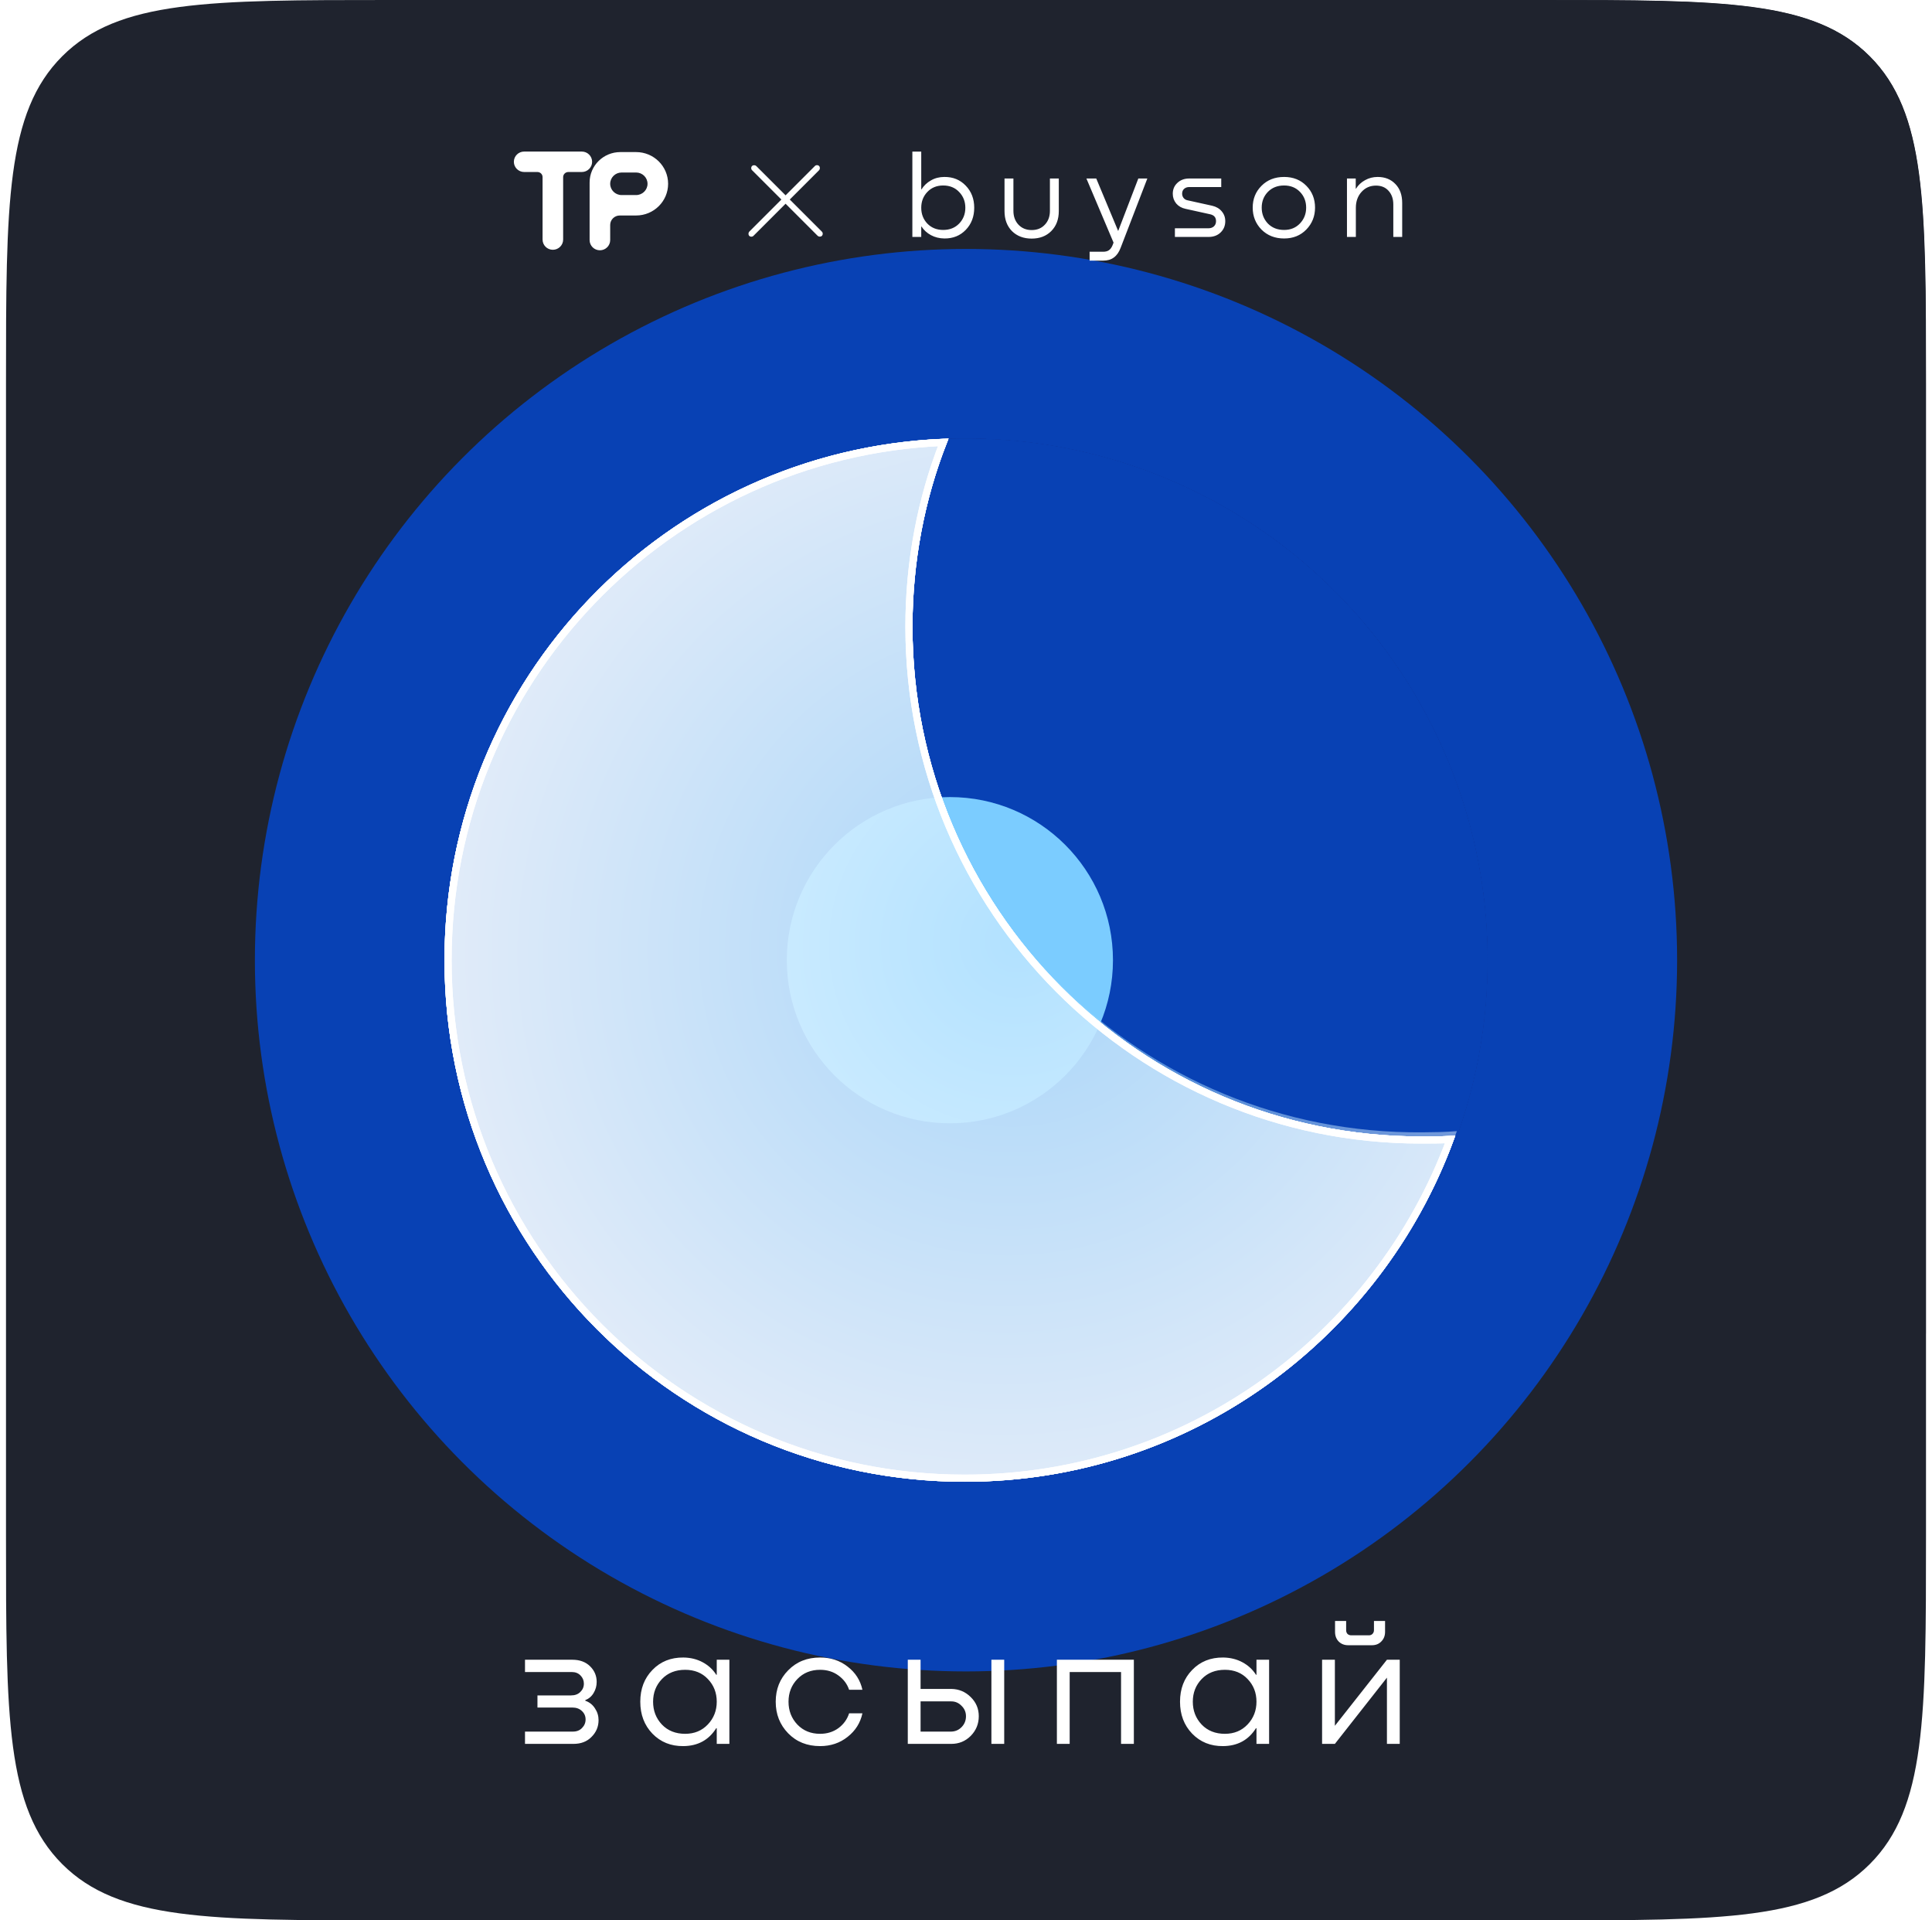
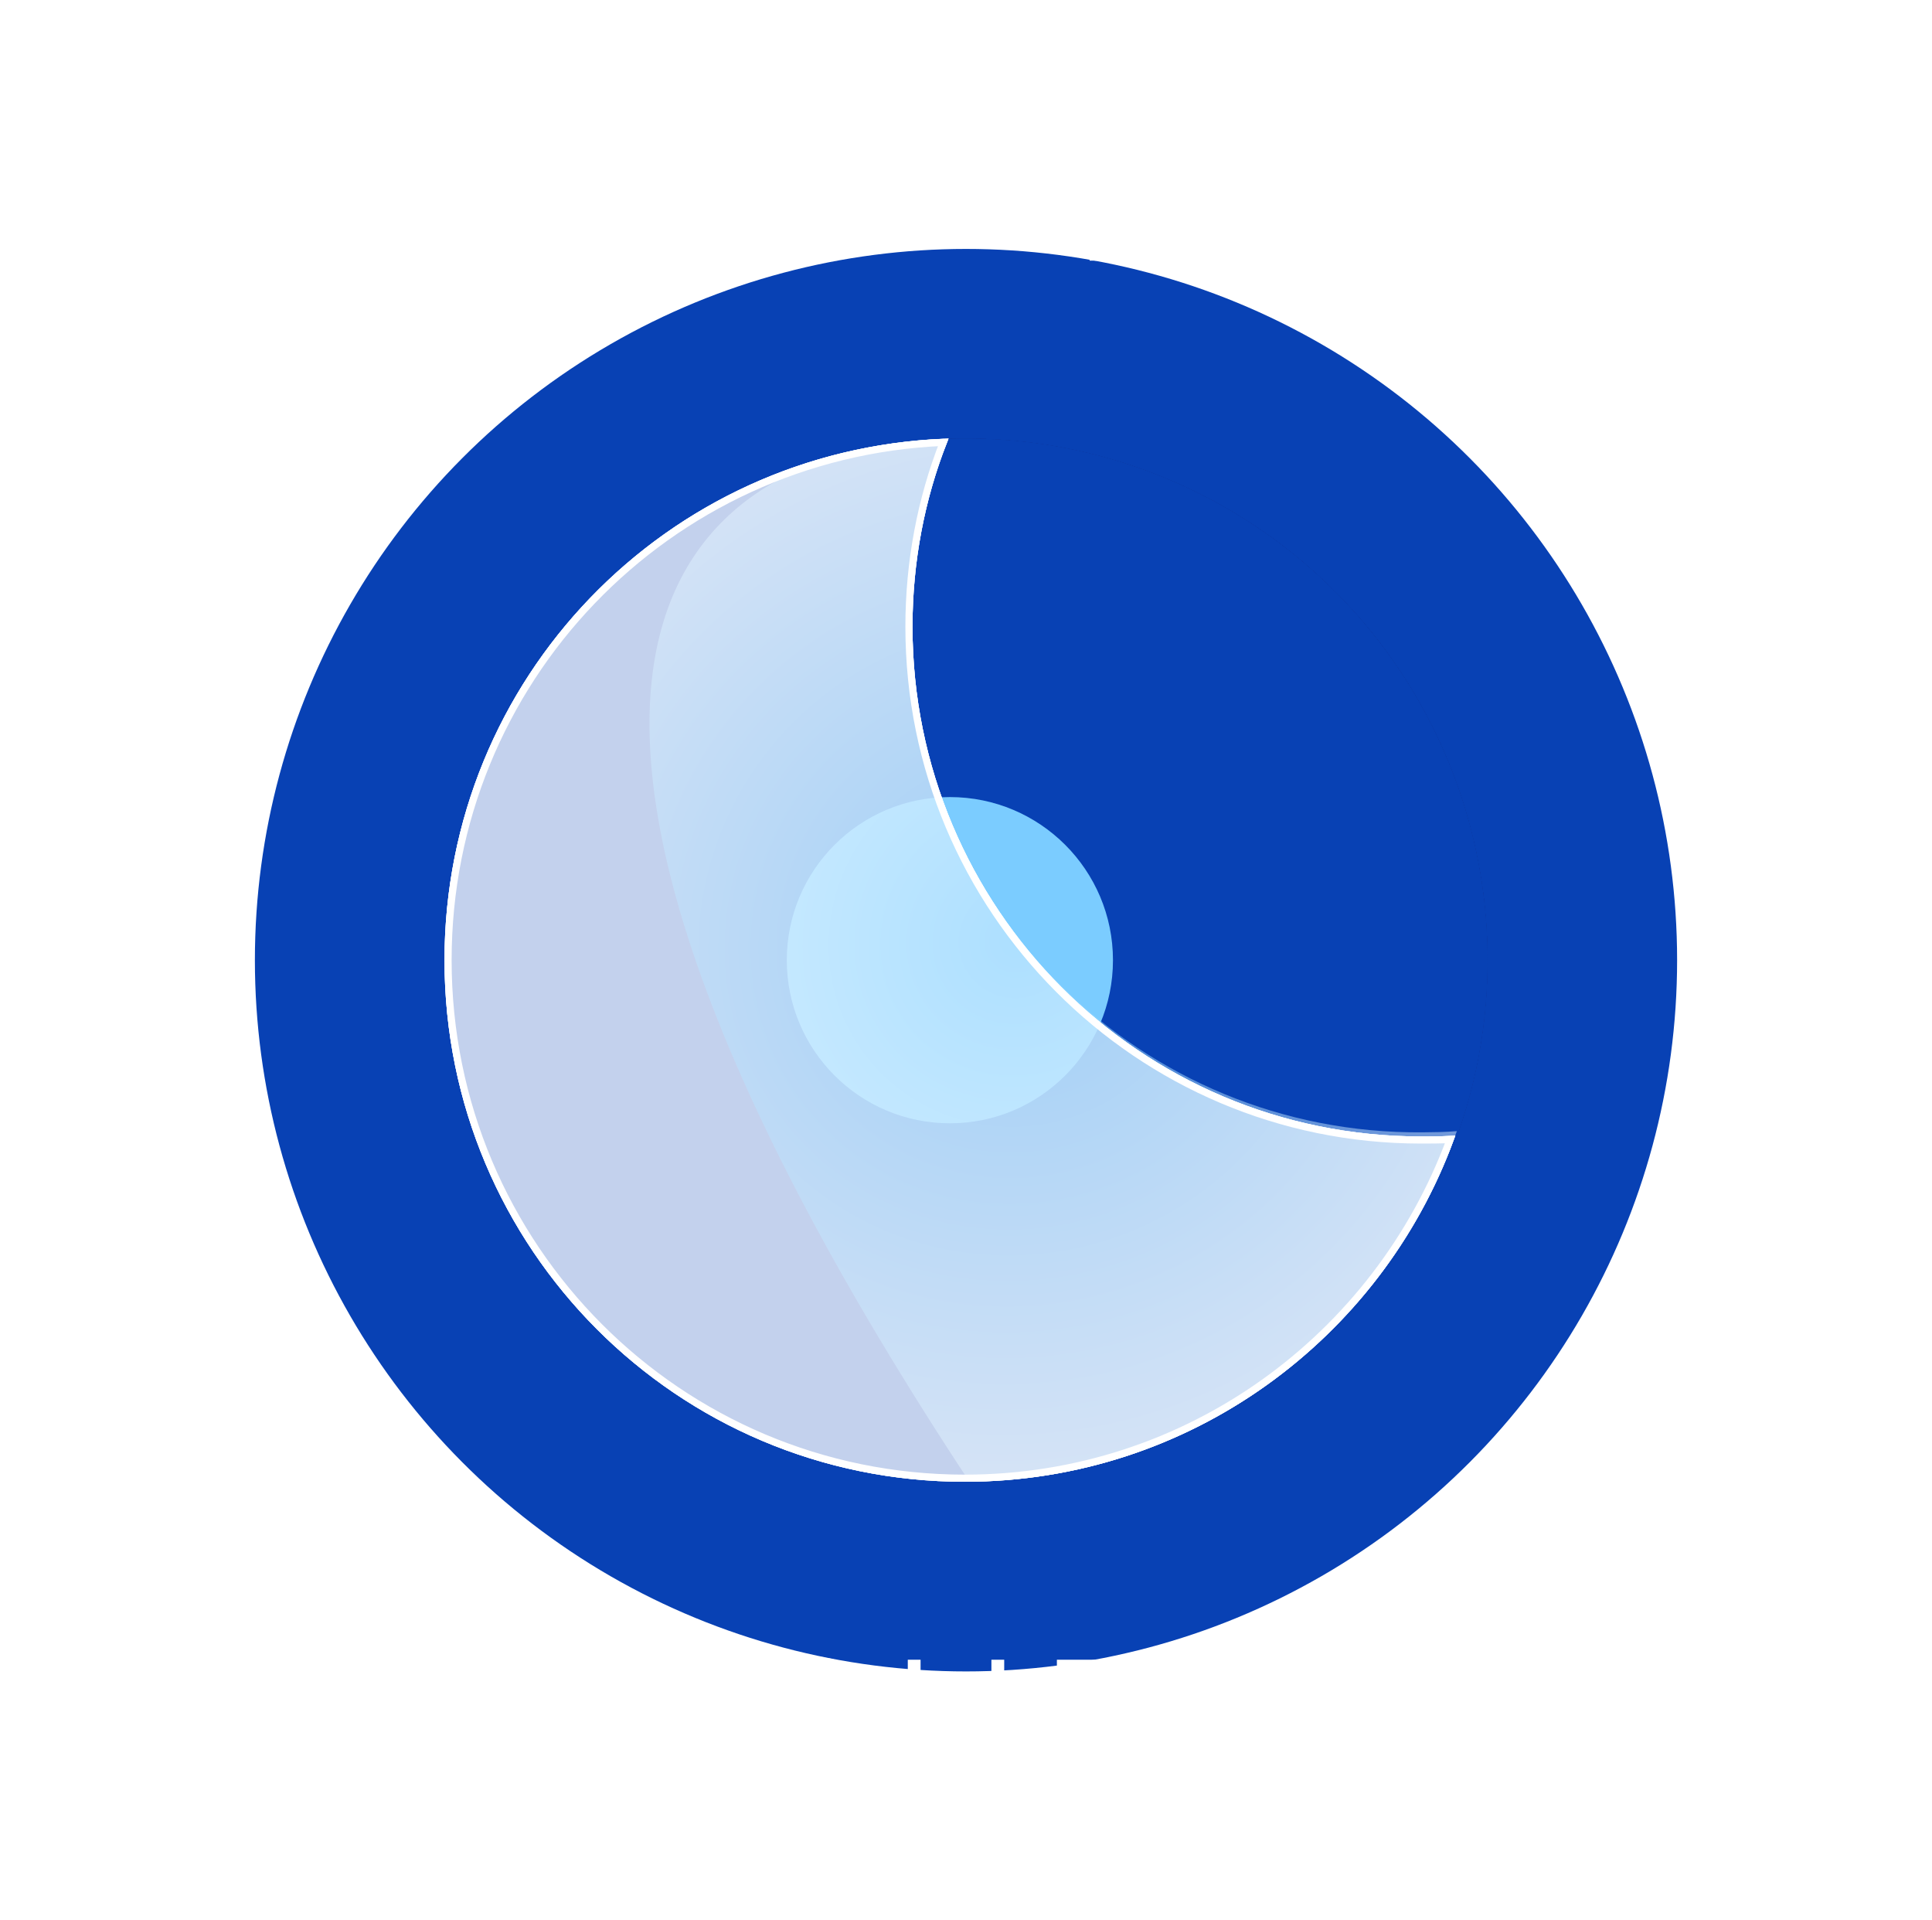
<svg xmlns="http://www.w3.org/2000/svg" width="161" height="160" viewBox="0 0 161 160" fill="none">
  <g clip-path="url(#clip0_4542_570)">
-     <path d="M0.5 32C0.5 16.915 0.5 9.373 5.186 4.686C9.873 0 17.415 0 32.5 0H128.5C143.585 0 151.127 0 155.814 4.686C160.5 9.373 160.5 16.915 160.5 32V128C160.5 143.085 160.5 150.627 155.814 155.314C151.127 160 143.585 160 128.5 160H32.5C17.415 160 9.873 160 5.186 155.314C0.5 150.627 0.5 143.085 0.5 128V32Z" fill="#1F232E" />
    <g filter="url(#filter0_f_4542_570)">
-       <ellipse cx="160.5" cy="3.05176e-05" rx="62.5" ry="111.111" fill="#1F232E" />
-     </g>
+       </g>
    <g filter="url(#filter1_f_4542_570)">
      <circle cx="80.5" cy="80" r="59.259" fill="#0841B4" />
    </g>
    <g filter="url(#filter2_f_4542_570)">
      <circle cx="80.5" cy="80" r="43.457" fill="#12125C" />
    </g>
    <g filter="url(#filter3_f_4542_570)">
      <circle cx="80.5" cy="80" r="43.457" fill="#0841B4" />
    </g>
    <g filter="url(#filter4_f_4542_570)">
      <circle cx="80.5" cy="80" r="43.457" fill="#0841B4" />
    </g>
    <g filter="url(#filter5_f_4542_570)">
      <circle cx="80.5" cy="80" r="43.457" fill="#0841B4" />
    </g>
    <g filter="url(#filter6_f_4542_570)">
      <circle cx="79.157" cy="80" r="13.59" fill="#7BCCFF" />
    </g>
    <g opacity="0.3" filter="url(#filter7_bf_4542_570)">
      <path fill-rule="evenodd" clip-rule="evenodd" d="M121.277 94.611C115.266 111.406 99.26 123.457 80.4 123.457C56.43 123.457 37.043 104.026 37.043 80C37.043 56.426 55.678 37.296 79.047 36.543C77.094 41.363 76.042 46.711 76.042 52.209C76.042 75.632 94.977 94.686 118.421 94.686C119.323 94.686 120.3 94.686 121.277 94.611Z" fill="white" />
    </g>
    <g opacity="0.3" filter="url(#filter8_bf_4542_570)">
-       <path fill-rule="evenodd" clip-rule="evenodd" d="M121.277 94.611C115.266 111.406 99.26 123.457 80.4 123.457C56.43 123.457 37.043 104.026 37.043 80C37.043 56.426 55.678 37.296 79.047 36.543C77.094 41.363 76.042 46.711 76.042 52.209C76.042 75.632 94.977 94.686 118.421 94.686C119.323 94.686 120.3 94.686 121.277 94.611Z" fill="white" />
-     </g>
+       </g>
    <g opacity="0.3" filter="url(#filter9_bf_4542_570)">
      <path fill-rule="evenodd" clip-rule="evenodd" d="M121.277 94.611C115.266 111.406 99.26 123.457 80.4 123.457C56.43 123.457 37.043 104.026 37.043 80C37.043 56.426 55.678 37.296 79.047 36.543C77.094 41.363 76.042 46.711 76.042 52.209C76.042 75.632 94.977 94.686 118.421 94.686C119.323 94.686 120.3 94.686 121.277 94.611Z" fill="white" />
    </g>
    <g opacity="0.5" filter="url(#filter10_bf_4542_570)">
      <path fill-rule="evenodd" clip-rule="evenodd" d="M121.277 94.611C115.266 111.406 99.26 123.457 80.4 123.457C56.43 123.457 37.043 104.026 37.043 80C37.043 56.426 55.678 37.296 79.047 36.543C77.094 41.363 76.042 46.711 76.042 52.209C76.042 75.632 94.977 94.686 118.421 94.686C119.323 94.686 120.3 94.686 121.277 94.611Z" fill="white" />
    </g>
    <g opacity="0.5" filter="url(#filter11_bf_4542_570)">
-       <path fill-rule="evenodd" clip-rule="evenodd" d="M121.403 94.243C115.538 111.09 99.639 123.28 80.779 123.444C56.81 123.653 37.255 104.392 37.045 80.368C36.839 56.795 55.307 37.503 78.668 36.546C76.757 41.383 75.751 46.739 75.799 52.237C76.004 75.659 95.105 94.548 118.548 94.343C119.45 94.335 120.427 94.327 121.403 94.243Z" fill="url(#paint0_radial_4542_570)" />
+       <path fill-rule="evenodd" clip-rule="evenodd" d="M121.403 94.243C115.538 111.09 99.639 123.28 80.779 123.444C36.839 56.795 55.307 37.503 78.668 36.546C76.757 41.383 75.751 46.739 75.799 52.237C76.004 75.659 95.105 94.548 118.548 94.343C119.45 94.335 120.427 94.327 121.403 94.243Z" fill="url(#paint0_radial_4542_570)" />
    </g>
    <g filter="url(#filter12_bf_4542_570)">
-       <path d="M120.843 94.937C114.756 111.396 98.971 123.16 80.4 123.16C56.594 123.16 37.339 103.863 37.339 80C37.339 56.739 55.607 37.835 78.603 36.856C76.744 41.601 75.745 46.834 75.745 52.209C75.745 75.794 94.813 94.983 118.421 94.983H118.426C119.187 94.983 120.009 94.983 120.843 94.937Z" stroke="white" stroke-width="0.593" />
-     </g>
+       </g>
    <g filter="url(#filter13_bf_4542_570)">
      <path d="M120.843 94.937C114.756 111.396 98.971 123.16 80.4 123.16C56.594 123.16 37.339 103.863 37.339 80C37.339 56.739 55.607 37.835 78.603 36.856C76.744 41.601 75.745 46.834 75.745 52.209C75.745 75.794 94.813 94.983 118.421 94.983H118.426C119.187 94.983 120.009 94.983 120.843 94.937Z" stroke="white" stroke-width="0.593" />
    </g>
    <g filter="url(#filter14_bf_4542_570)">
      <path d="M120.952 94.856C114.883 111.399 99.043 123.235 80.4 123.235C56.553 123.235 37.265 103.903 37.265 80C37.265 56.661 55.624 37.701 78.714 36.778C76.831 41.541 75.819 46.803 75.819 52.209C75.819 75.754 94.854 94.909 118.421 94.909H118.425C119.22 94.909 120.082 94.909 120.952 94.856Z" stroke="white" stroke-width="0.444" />
    </g>
    <path d="M48.77 141.655V141.698C49.121 141.821 49.391 142.035 49.581 142.338C49.78 142.632 49.88 142.959 49.88 143.319C49.88 143.86 49.685 144.325 49.296 144.713C48.917 145.102 48.415 145.296 47.789 145.296H43.75V144.272H47.746C48.059 144.272 48.31 144.173 48.5 143.974C48.699 143.775 48.799 143.538 48.799 143.263C48.799 142.978 48.694 142.741 48.486 142.551C48.287 142.362 48.021 142.267 47.689 142.267H44.788V141.257H47.59C47.912 141.257 48.168 141.162 48.358 140.973C48.557 140.783 48.656 140.551 48.656 140.276C48.656 140.01 48.562 139.783 48.372 139.593C48.192 139.404 47.95 139.309 47.647 139.309H43.75V138.285H47.689C48.306 138.285 48.799 138.465 49.168 138.825C49.538 139.186 49.723 139.622 49.723 140.134C49.723 140.466 49.638 140.774 49.467 141.058C49.306 141.333 49.074 141.532 48.77 141.655ZM59.729 139.536V138.285H60.781V145.296H59.729V143.988H59.686C59.07 144.974 58.155 145.472 56.941 145.481C55.907 145.491 55.049 145.145 54.367 144.443C53.694 143.741 53.357 142.855 53.357 141.783C53.357 140.712 53.694 139.83 54.367 139.138C55.04 138.437 55.903 138.09 56.955 138.1C57.553 138.109 58.088 138.242 58.562 138.498C59.036 138.754 59.411 139.1 59.686 139.536H59.729ZM57.097 144.457C57.865 144.457 58.496 144.197 58.989 143.675C59.482 143.154 59.729 142.523 59.729 141.783C59.729 141.034 59.482 140.404 58.989 139.892C58.505 139.38 57.875 139.124 57.097 139.124C56.301 139.124 55.656 139.38 55.163 139.892C54.67 140.404 54.424 141.034 54.424 141.783C54.424 142.533 54.67 143.168 55.163 143.689C55.656 144.201 56.301 144.457 57.097 144.457ZM71.868 140.788H70.759C70.597 140.304 70.299 139.906 69.863 139.593C69.436 139.28 68.929 139.124 68.341 139.124C67.573 139.124 66.942 139.38 66.449 139.892C65.956 140.404 65.71 141.034 65.71 141.783C65.71 142.533 65.956 143.168 66.449 143.689C66.942 144.201 67.573 144.457 68.341 144.457C68.919 144.457 69.427 144.301 69.863 143.988C70.299 143.666 70.597 143.253 70.759 142.751H71.868C71.697 143.547 71.285 144.201 70.631 144.713C69.986 145.225 69.223 145.481 68.341 145.481C67.26 145.481 66.374 145.126 65.681 144.415C64.989 143.703 64.643 142.826 64.643 141.783C64.643 140.741 64.989 139.868 65.681 139.167C66.374 138.455 67.26 138.1 68.341 138.1C69.223 138.1 69.986 138.351 70.631 138.854C71.285 139.356 71.697 140.001 71.868 140.788ZM76.715 140.717H79.275C79.91 140.726 80.451 140.954 80.897 141.399C81.342 141.836 81.565 142.367 81.565 142.992C81.565 143.628 81.342 144.173 80.897 144.628C80.451 145.074 79.91 145.296 79.275 145.296H75.649V138.285H76.715V140.717ZM82.617 145.296V138.285H83.684V145.296H82.617ZM76.715 144.272H79.275C79.617 144.263 79.906 144.135 80.143 143.888C80.38 143.642 80.498 143.343 80.498 142.992C80.498 142.651 80.375 142.362 80.129 142.125C79.891 141.878 79.607 141.755 79.275 141.755H76.715V144.272ZM94.488 138.285V145.296H93.421V139.309H89.14V145.296H88.074V138.285H94.488ZM104.706 139.536V138.285H105.759V145.296H104.706V143.988H104.664C104.047 144.974 103.132 145.472 101.919 145.481C100.885 145.491 100.027 145.145 99.345 144.443C98.671 143.741 98.335 142.855 98.335 141.783C98.335 140.712 98.671 139.83 99.345 139.138C100.018 138.437 100.881 138.09 101.933 138.1C102.53 138.109 103.066 138.242 103.54 138.498C104.014 138.754 104.389 139.1 104.664 139.536H104.706ZM102.075 144.457C102.843 144.457 103.474 144.197 103.967 143.675C104.46 143.154 104.706 142.523 104.706 141.783C104.706 141.034 104.46 140.404 103.967 139.892C103.483 139.38 102.853 139.124 102.075 139.124C101.279 139.124 100.634 139.38 100.141 139.892C99.648 140.404 99.401 141.034 99.401 141.783C99.401 142.533 99.648 143.168 100.141 143.689C100.634 144.201 101.279 144.457 102.075 144.457ZM114.326 137.076H112.35C112.027 137.076 111.762 136.972 111.553 136.763C111.354 136.554 111.254 136.289 111.254 135.967V135.056H112.179V135.824C112.179 135.948 112.217 136.052 112.293 136.137C112.378 136.213 112.482 136.251 112.606 136.251H114.07C114.194 136.251 114.293 136.213 114.369 136.137C114.454 136.052 114.497 135.948 114.497 135.824V135.056H115.422V135.967C115.422 136.289 115.317 136.554 115.109 136.763C114.91 136.972 114.649 137.076 114.326 137.076ZM111.24 143.789L115.578 138.285H116.645V145.296H115.578V139.778L111.24 145.296H110.174V138.285H111.24V143.789Z" fill="white" />
    <g clip-path="url(#clip1_4542_570)">
      <path fill-rule="evenodd" clip-rule="evenodd" d="M49.088 13.48C49.088 13.809 48.818 14.076 48.485 14.076H47.364C46.983 14.076 46.675 14.382 46.675 14.759V19.959C46.675 20.289 46.405 20.556 46.071 20.556C45.738 20.556 45.468 20.289 45.468 19.959V14.752C45.468 14.379 45.162 14.076 44.785 14.076H43.679C43.346 14.076 43.076 13.809 43.076 13.48C43.076 13.15 43.346 12.883 43.679 12.883H48.485C48.818 12.883 49.088 13.15 49.088 13.48ZM49.992 20.599C49.658 20.599 49.388 20.332 49.388 20.002V15.205C49.388 13.946 50.42 12.925 51.693 12.925H53.008C54.341 12.925 55.422 13.994 55.422 15.313C55.422 16.631 54.341 17.7 53.008 17.7H51.649C51.067 17.7 50.595 18.167 50.595 18.743V20.002C50.595 20.332 50.325 20.599 49.992 20.599ZM51.802 16.506C51.135 16.506 50.595 15.972 50.595 15.313C50.595 14.653 51.135 14.119 51.802 14.119H53.008C53.675 14.119 54.215 14.653 54.215 15.313C54.215 15.972 53.675 16.506 53.008 16.506H51.802Z" fill="white" />
      <path d="M48.485 14.331C48.956 14.331 49.343 13.952 49.343 13.479H48.834C48.834 13.666 48.68 13.822 48.485 13.822V14.331ZM47.364 14.331H48.485V13.822H47.364V14.331ZM46.929 14.758C46.929 14.525 47.121 14.331 47.364 14.331V13.822C46.846 13.822 46.42 14.239 46.42 14.758H46.929ZM46.929 19.959V14.758H46.42V19.959H46.929ZM46.071 20.811C46.542 20.811 46.929 20.432 46.929 19.959H46.42C46.42 20.146 46.267 20.302 46.071 20.302V20.811ZM45.214 19.959C45.214 20.432 45.6 20.811 46.071 20.811V20.302C45.876 20.302 45.722 20.146 45.722 19.959H45.214ZM45.214 14.752V19.959H45.722V14.752H45.214ZM44.785 14.331C45.024 14.331 45.214 14.522 45.214 14.752H45.722C45.722 14.236 45.3 13.822 44.785 13.822V14.331ZM43.679 14.331H44.785V13.822H43.679V14.331ZM42.822 13.479C42.822 13.952 43.208 14.331 43.679 14.331V13.822C43.484 13.822 43.331 13.666 43.331 13.479H42.822ZM43.679 12.628C43.208 12.628 42.822 13.007 42.822 13.479H43.331C43.331 13.293 43.484 13.137 43.679 13.137V12.628ZM48.485 12.628H43.679V13.137H48.485V12.628ZM49.343 13.479C49.343 13.007 48.956 12.628 48.485 12.628V13.137C48.68 13.137 48.834 13.293 48.834 13.479H49.343ZM49.134 20.002C49.134 20.475 49.52 20.853 49.992 20.853V20.344C49.796 20.344 49.643 20.188 49.643 20.002H49.134ZM49.134 15.205V20.002H49.643V15.205H49.134ZM51.693 12.671C50.282 12.671 49.134 13.803 49.134 15.205H49.643C49.643 14.089 50.558 13.18 51.693 13.18V12.671ZM53.008 12.671H51.693V13.18H53.008V12.671ZM55.676 15.313C55.676 13.851 54.479 12.671 53.008 12.671V13.18C54.203 13.18 55.167 14.137 55.167 15.313H55.676ZM53.008 17.954C54.479 17.954 55.676 16.774 55.676 15.313H55.167C55.167 16.488 54.203 17.445 53.008 17.445V17.954ZM51.649 17.954H53.008V17.445H51.649V17.954ZM50.849 18.743C50.849 18.31 51.205 17.954 51.649 17.954V17.445C50.929 17.445 50.34 18.024 50.34 18.743H50.849ZM50.849 20.002V18.743H50.34V20.002H50.849ZM49.992 20.853C50.463 20.853 50.849 20.475 50.849 20.002H50.34C50.34 20.188 50.187 20.344 49.992 20.344V20.853ZM50.34 15.313C50.34 16.115 50.997 16.761 51.802 16.761V16.252C51.273 16.252 50.849 15.829 50.849 15.313H50.34ZM51.802 13.864C50.997 13.864 50.34 14.51 50.34 15.313H50.849C50.849 14.796 51.273 14.373 51.802 14.373V13.864ZM53.008 13.864H51.802V14.373H53.008V13.864ZM54.47 15.313C54.47 14.51 53.813 13.864 53.008 13.864V14.373C53.537 14.373 53.961 14.796 53.961 15.313H54.47ZM53.008 16.761C53.813 16.761 54.47 16.115 54.47 15.313H53.961C53.961 15.829 53.537 16.252 53.008 16.252V16.761ZM51.802 16.761H53.008V16.252H51.802V16.761Z" fill="white" />
    </g>
    <rect x="68.083" y="13.656" width="0.494" height="8.23" rx="0.247" transform="rotate(45 68.083 13.656)" fill="white" />
-     <rect x="68.665" y="19.476" width="0.494" height="8.23" rx="0.247" transform="rotate(135 68.665 19.476)" fill="white" />
    <path d="M78.696 14.743C79.414 14.737 80.007 14.977 80.474 15.464C80.948 15.951 81.185 16.567 81.185 17.311C81.185 18.049 80.951 18.661 80.484 19.148C80.016 19.635 79.421 19.876 78.696 19.869C78.282 19.863 77.909 19.77 77.58 19.593C77.251 19.415 76.988 19.174 76.79 18.872H76.77V19.741H76.03V12.63H76.77V15.78H76.79C76.988 15.464 77.251 15.214 77.58 15.03C77.909 14.839 78.282 14.743 78.696 14.743ZM78.598 19.158C79.144 19.158 79.589 18.98 79.931 18.625C80.273 18.269 80.445 17.831 80.445 17.311C80.445 16.791 80.273 16.353 79.931 15.998C79.589 15.635 79.144 15.454 78.598 15.454C78.058 15.454 77.617 15.635 77.274 15.998C76.938 16.353 76.77 16.791 76.77 17.311C76.77 17.831 76.938 18.269 77.274 18.625C77.617 18.98 78.058 19.158 78.598 19.158ZM83.71 17.588V14.872H84.451V17.568C84.451 18.035 84.592 18.421 84.875 18.723C85.159 19.02 85.524 19.168 85.972 19.168C86.426 19.168 86.791 19.02 87.068 18.723C87.351 18.427 87.493 18.042 87.493 17.568V14.872H88.233V17.588C88.233 18.279 88.023 18.835 87.601 19.257C87.186 19.672 86.643 19.879 85.972 19.879C85.3 19.879 84.754 19.672 84.332 19.257C83.917 18.835 83.71 18.279 83.71 17.588ZM93.181 19.247L94.86 14.872H95.611L93.389 20.64C93.251 21.008 93.063 21.278 92.826 21.449C92.595 21.627 92.293 21.716 91.917 21.716H90.801V20.975H91.917C92.128 20.975 92.293 20.933 92.411 20.847C92.536 20.761 92.638 20.62 92.717 20.422L92.796 20.215L90.534 14.872H91.354L93.181 19.247ZM99.103 14.872H101.77V15.583H99.113C98.929 15.583 98.781 15.635 98.669 15.741C98.564 15.839 98.511 15.971 98.511 16.136C98.511 16.267 98.55 16.386 98.629 16.491C98.715 16.597 98.827 16.663 98.965 16.689L101.02 17.143C101.355 17.222 101.619 17.377 101.81 17.607C102.007 17.838 102.106 18.111 102.106 18.427C102.106 18.809 101.974 19.125 101.711 19.375C101.454 19.619 101.122 19.741 100.713 19.741H97.909V19.02H100.704C100.888 19.02 101.039 18.967 101.158 18.862C101.276 18.75 101.336 18.605 101.336 18.427C101.336 18.118 101.174 17.927 100.852 17.854L98.797 17.4C98.475 17.334 98.215 17.186 98.017 16.956C97.826 16.718 97.731 16.448 97.731 16.146C97.731 15.777 97.859 15.474 98.116 15.237C98.373 14.993 98.702 14.872 99.103 14.872ZM107.009 19.869C106.245 19.869 105.617 19.622 105.123 19.128C104.635 18.628 104.392 18.019 104.392 17.301C104.392 16.577 104.635 15.971 105.123 15.484C105.61 14.99 106.239 14.743 107.009 14.743C107.766 14.743 108.385 14.99 108.866 15.484C109.347 15.971 109.587 16.577 109.587 17.301C109.587 18.019 109.343 18.628 108.856 19.128C108.375 19.622 107.76 19.869 107.009 19.869ZM107.009 19.158C107.549 19.158 107.99 18.977 108.333 18.615C108.675 18.253 108.846 17.815 108.846 17.301C108.846 16.781 108.675 16.343 108.333 15.988C107.99 15.632 107.549 15.454 107.009 15.454C106.456 15.454 106.005 15.632 105.656 15.988C105.314 16.343 105.142 16.781 105.142 17.301C105.142 17.821 105.314 18.262 105.656 18.625C106.005 18.98 106.456 19.158 107.009 19.158ZM114.805 14.743C115.417 14.743 115.911 14.941 116.286 15.336C116.662 15.724 116.849 16.248 116.849 16.906V19.741H116.109V17.035C116.109 16.567 115.977 16.189 115.714 15.899C115.457 15.609 115.108 15.464 114.667 15.464C114.179 15.464 113.778 15.639 113.462 15.988C113.146 16.337 112.988 16.778 112.988 17.311V19.741H112.247V14.872H112.978V15.721H112.998C113.188 15.418 113.442 15.181 113.758 15.01C114.074 14.832 114.423 14.743 114.805 14.743Z" fill="white" />
  </g>
  <defs>
    <filter id="filter0_f_4542_570" x="-5.704" y="-214.815" width="332.407" height="429.63" filterUnits="userSpaceOnUse" color-interpolation-filters="sRGB">
      <feFlood flood-opacity="0" result="BackgroundImageFix" />
      <feBlend mode="normal" in="SourceGraphic" in2="BackgroundImageFix" result="shape" />
      <feGaussianBlur stdDeviation="51.852" result="effect1_foregroundBlur_4542_570" />
    </filter>
    <filter id="filter1_f_4542_570" x="-126.907" y="-127.407" width="414.815" height="414.815" filterUnits="userSpaceOnUse" color-interpolation-filters="sRGB">
      <feFlood flood-opacity="0" result="BackgroundImageFix" />
      <feBlend mode="normal" in="SourceGraphic" in2="BackgroundImageFix" result="shape" />
      <feGaussianBlur stdDeviation="74.074" result="effect1_foregroundBlur_4542_570" />
    </filter>
    <filter id="filter2_f_4542_570" x="-111.105" y="-111.605" width="383.21" height="383.21" filterUnits="userSpaceOnUse" color-interpolation-filters="sRGB">
      <feFlood flood-opacity="0" result="BackgroundImageFix" />
      <feBlend mode="normal" in="SourceGraphic" in2="BackgroundImageFix" result="shape" />
      <feGaussianBlur stdDeviation="74.074" result="effect1_foregroundBlur_4542_570" />
    </filter>
    <filter id="filter3_f_4542_570" x="-7.401" y="-7.901" width="175.802" height="175.802" filterUnits="userSpaceOnUse" color-interpolation-filters="sRGB">
      <feFlood flood-opacity="0" result="BackgroundImageFix" />
      <feBlend mode="normal" in="SourceGraphic" in2="BackgroundImageFix" result="shape" />
      <feGaussianBlur stdDeviation="22.222" result="effect1_foregroundBlur_4542_570" />
    </filter>
    <filter id="filter4_f_4542_570" x="22.228" y="21.728" width="116.543" height="116.543" filterUnits="userSpaceOnUse" color-interpolation-filters="sRGB">
      <feFlood flood-opacity="0" result="BackgroundImageFix" />
      <feBlend mode="normal" in="SourceGraphic" in2="BackgroundImageFix" result="shape" />
      <feGaussianBlur stdDeviation="7.407" result="effect1_foregroundBlur_4542_570" />
    </filter>
    <filter id="filter5_f_4542_570" x="-37.031" y="-37.531" width="235.062" height="235.062" filterUnits="userSpaceOnUse" color-interpolation-filters="sRGB">
      <feFlood flood-opacity="0" result="BackgroundImageFix" />
      <feBlend mode="normal" in="SourceGraphic" in2="BackgroundImageFix" result="shape" />
      <feGaussianBlur stdDeviation="37.037" result="effect1_foregroundBlur_4542_570" />
    </filter>
    <filter id="filter6_f_4542_570" x="6.307" y="7.151" width="145.699" height="145.699" filterUnits="userSpaceOnUse" color-interpolation-filters="sRGB">
      <feFlood flood-opacity="0" result="BackgroundImageFix" />
      <feBlend mode="normal" in="SourceGraphic" in2="BackgroundImageFix" result="shape" />
      <feGaussianBlur stdDeviation="29.63" result="effect1_foregroundBlur_4542_570" />
    </filter>
    <filter id="filter7_bf_4542_570" x="7.413" y="6.914" width="143.493" height="146.173" filterUnits="userSpaceOnUse" color-interpolation-filters="sRGB">
      <feFlood flood-opacity="0" result="BackgroundImageFix" />
      <feGaussianBlur in="BackgroundImageFix" stdDeviation="3.669" />
      <feComposite in2="SourceAlpha" operator="in" result="effect1_backgroundBlur_4542_570" />
      <feBlend mode="normal" in="SourceGraphic" in2="effect1_backgroundBlur_4542_570" result="shape" />
      <feGaussianBlur stdDeviation="14.815" result="effect2_foregroundBlur_4542_570" />
    </filter>
    <filter id="filter8_bf_4542_570" x="22.228" y="21.728" width="113.863" height="116.543" filterUnits="userSpaceOnUse" color-interpolation-filters="sRGB">
      <feFlood flood-opacity="0" result="BackgroundImageFix" />
      <feGaussianBlur in="BackgroundImageFix" stdDeviation="3.669" />
      <feComposite in2="SourceAlpha" operator="in" result="effect1_backgroundBlur_4542_570" />
      <feBlend mode="normal" in="SourceGraphic" in2="effect1_backgroundBlur_4542_570" result="shape" />
      <feGaussianBlur stdDeviation="7.407" result="effect2_foregroundBlur_4542_570" />
    </filter>
    <filter id="filter9_bf_4542_570" x="29.636" y="29.136" width="99.049" height="101.728" filterUnits="userSpaceOnUse" color-interpolation-filters="sRGB">
      <feFlood flood-opacity="0" result="BackgroundImageFix" />
      <feGaussianBlur in="BackgroundImageFix" stdDeviation="3.669" />
      <feComposite in2="SourceAlpha" operator="in" result="effect1_backgroundBlur_4542_570" />
      <feBlend mode="normal" in="SourceGraphic" in2="effect1_backgroundBlur_4542_570" result="shape" />
      <feGaussianBlur stdDeviation="3.704" result="effect2_foregroundBlur_4542_570" />
    </filter>
    <filter id="filter10_bf_4542_570" x="29.705" y="29.205" width="98.91" height="101.59" filterUnits="userSpaceOnUse" color-interpolation-filters="sRGB">
      <feFlood flood-opacity="0" result="BackgroundImageFix" />
      <feGaussianBlur in="BackgroundImageFix" stdDeviation="3.669" />
      <feComposite in2="SourceAlpha" operator="in" result="effect1_backgroundBlur_4542_570" />
      <feBlend mode="normal" in="SourceGraphic" in2="effect1_backgroundBlur_4542_570" result="shape" />
      <feGaussianBlur stdDeviation="1.481" result="effect2_foregroundBlur_4542_570" />
    </filter>
    <filter id="filter11_bf_4542_570" x="29.705" y="29.208" width="99.036" height="101.577" filterUnits="userSpaceOnUse" color-interpolation-filters="sRGB">
      <feFlood flood-opacity="0" result="BackgroundImageFix" />
      <feGaussianBlur in="BackgroundImageFix" stdDeviation="3.669" />
      <feComposite in2="SourceAlpha" operator="in" result="effect1_backgroundBlur_4542_570" />
      <feBlend mode="normal" in="SourceGraphic" in2="effect1_backgroundBlur_4542_570" result="shape" />
      <feGaussianBlur stdDeviation="1.481" result="effect2_foregroundBlur_4542_570" />
    </filter>
    <filter id="filter12_bf_4542_570" x="29.636" y="29.136" width="99.049" height="101.728" filterUnits="userSpaceOnUse" color-interpolation-filters="sRGB">
      <feFlood flood-opacity="0" result="BackgroundImageFix" />
      <feGaussianBlur in="BackgroundImageFix" stdDeviation="3.669" />
      <feComposite in2="SourceAlpha" operator="in" result="effect1_backgroundBlur_4542_570" />
      <feBlend mode="normal" in="SourceGraphic" in2="effect1_backgroundBlur_4542_570" result="shape" />
      <feGaussianBlur stdDeviation="3.704" result="effect2_foregroundBlur_4542_570" />
    </filter>
    <filter id="filter13_bf_4542_570" x="29.705" y="29.205" width="98.91" height="101.59" filterUnits="userSpaceOnUse" color-interpolation-filters="sRGB">
      <feFlood flood-opacity="0" result="BackgroundImageFix" />
      <feGaussianBlur in="BackgroundImageFix" stdDeviation="3.669" />
      <feComposite in2="SourceAlpha" operator="in" result="effect1_backgroundBlur_4542_570" />
      <feBlend mode="normal" in="SourceGraphic" in2="effect1_backgroundBlur_4542_570" result="shape" />
      <feGaussianBlur stdDeviation="1.852" result="effect2_foregroundBlur_4542_570" />
    </filter>
    <filter id="filter14_bf_4542_570" x="29.705" y="29.205" width="98.91" height="101.59" filterUnits="userSpaceOnUse" color-interpolation-filters="sRGB">
      <feFlood flood-opacity="0" result="BackgroundImageFix" />
      <feGaussianBlur in="BackgroundImageFix" stdDeviation="3.669" />
      <feComposite in2="SourceAlpha" operator="in" result="effect1_backgroundBlur_4542_570" />
      <feBlend mode="normal" in="SourceGraphic" in2="effect1_backgroundBlur_4542_570" result="shape" />
      <feGaussianBlur stdDeviation="0.37" result="effect2_foregroundBlur_4542_570" />
    </filter>
    <radialGradient id="paint0_radial_4542_570" cx="0" cy="0" r="1" gradientUnits="userSpaceOnUse" gradientTransform="translate(84.759 78.358) rotate(139.126) scale(55.703 53.985)">
      <stop stop-color="#7BCCFF" />
      <stop offset="1" stop-color="white" />
    </radialGradient>
    <clipPath id="clip0_4542_570">
      <path d="M0.5 32C0.5 16.915 0.5 9.373 5.186 4.686C9.873 0 17.415 0 32.5 0H128.5C143.585 0 151.127 0 155.814 4.686C160.5 9.373 160.5 16.915 160.5 32V128C160.5 143.085 160.5 150.627 155.814 155.314C151.127 160 143.585 160 128.5 160H32.5C17.415 160 9.873 160 5.186 155.314C0.5 150.627 0.5 143.085 0.5 128V32Z" fill="white" />
    </clipPath>
    <clipPath id="clip1_4542_570">
      <rect width="12.86" height="8.23" fill="white" transform="translate(42.819 12.626)" />
    </clipPath>
  </defs>
</svg>